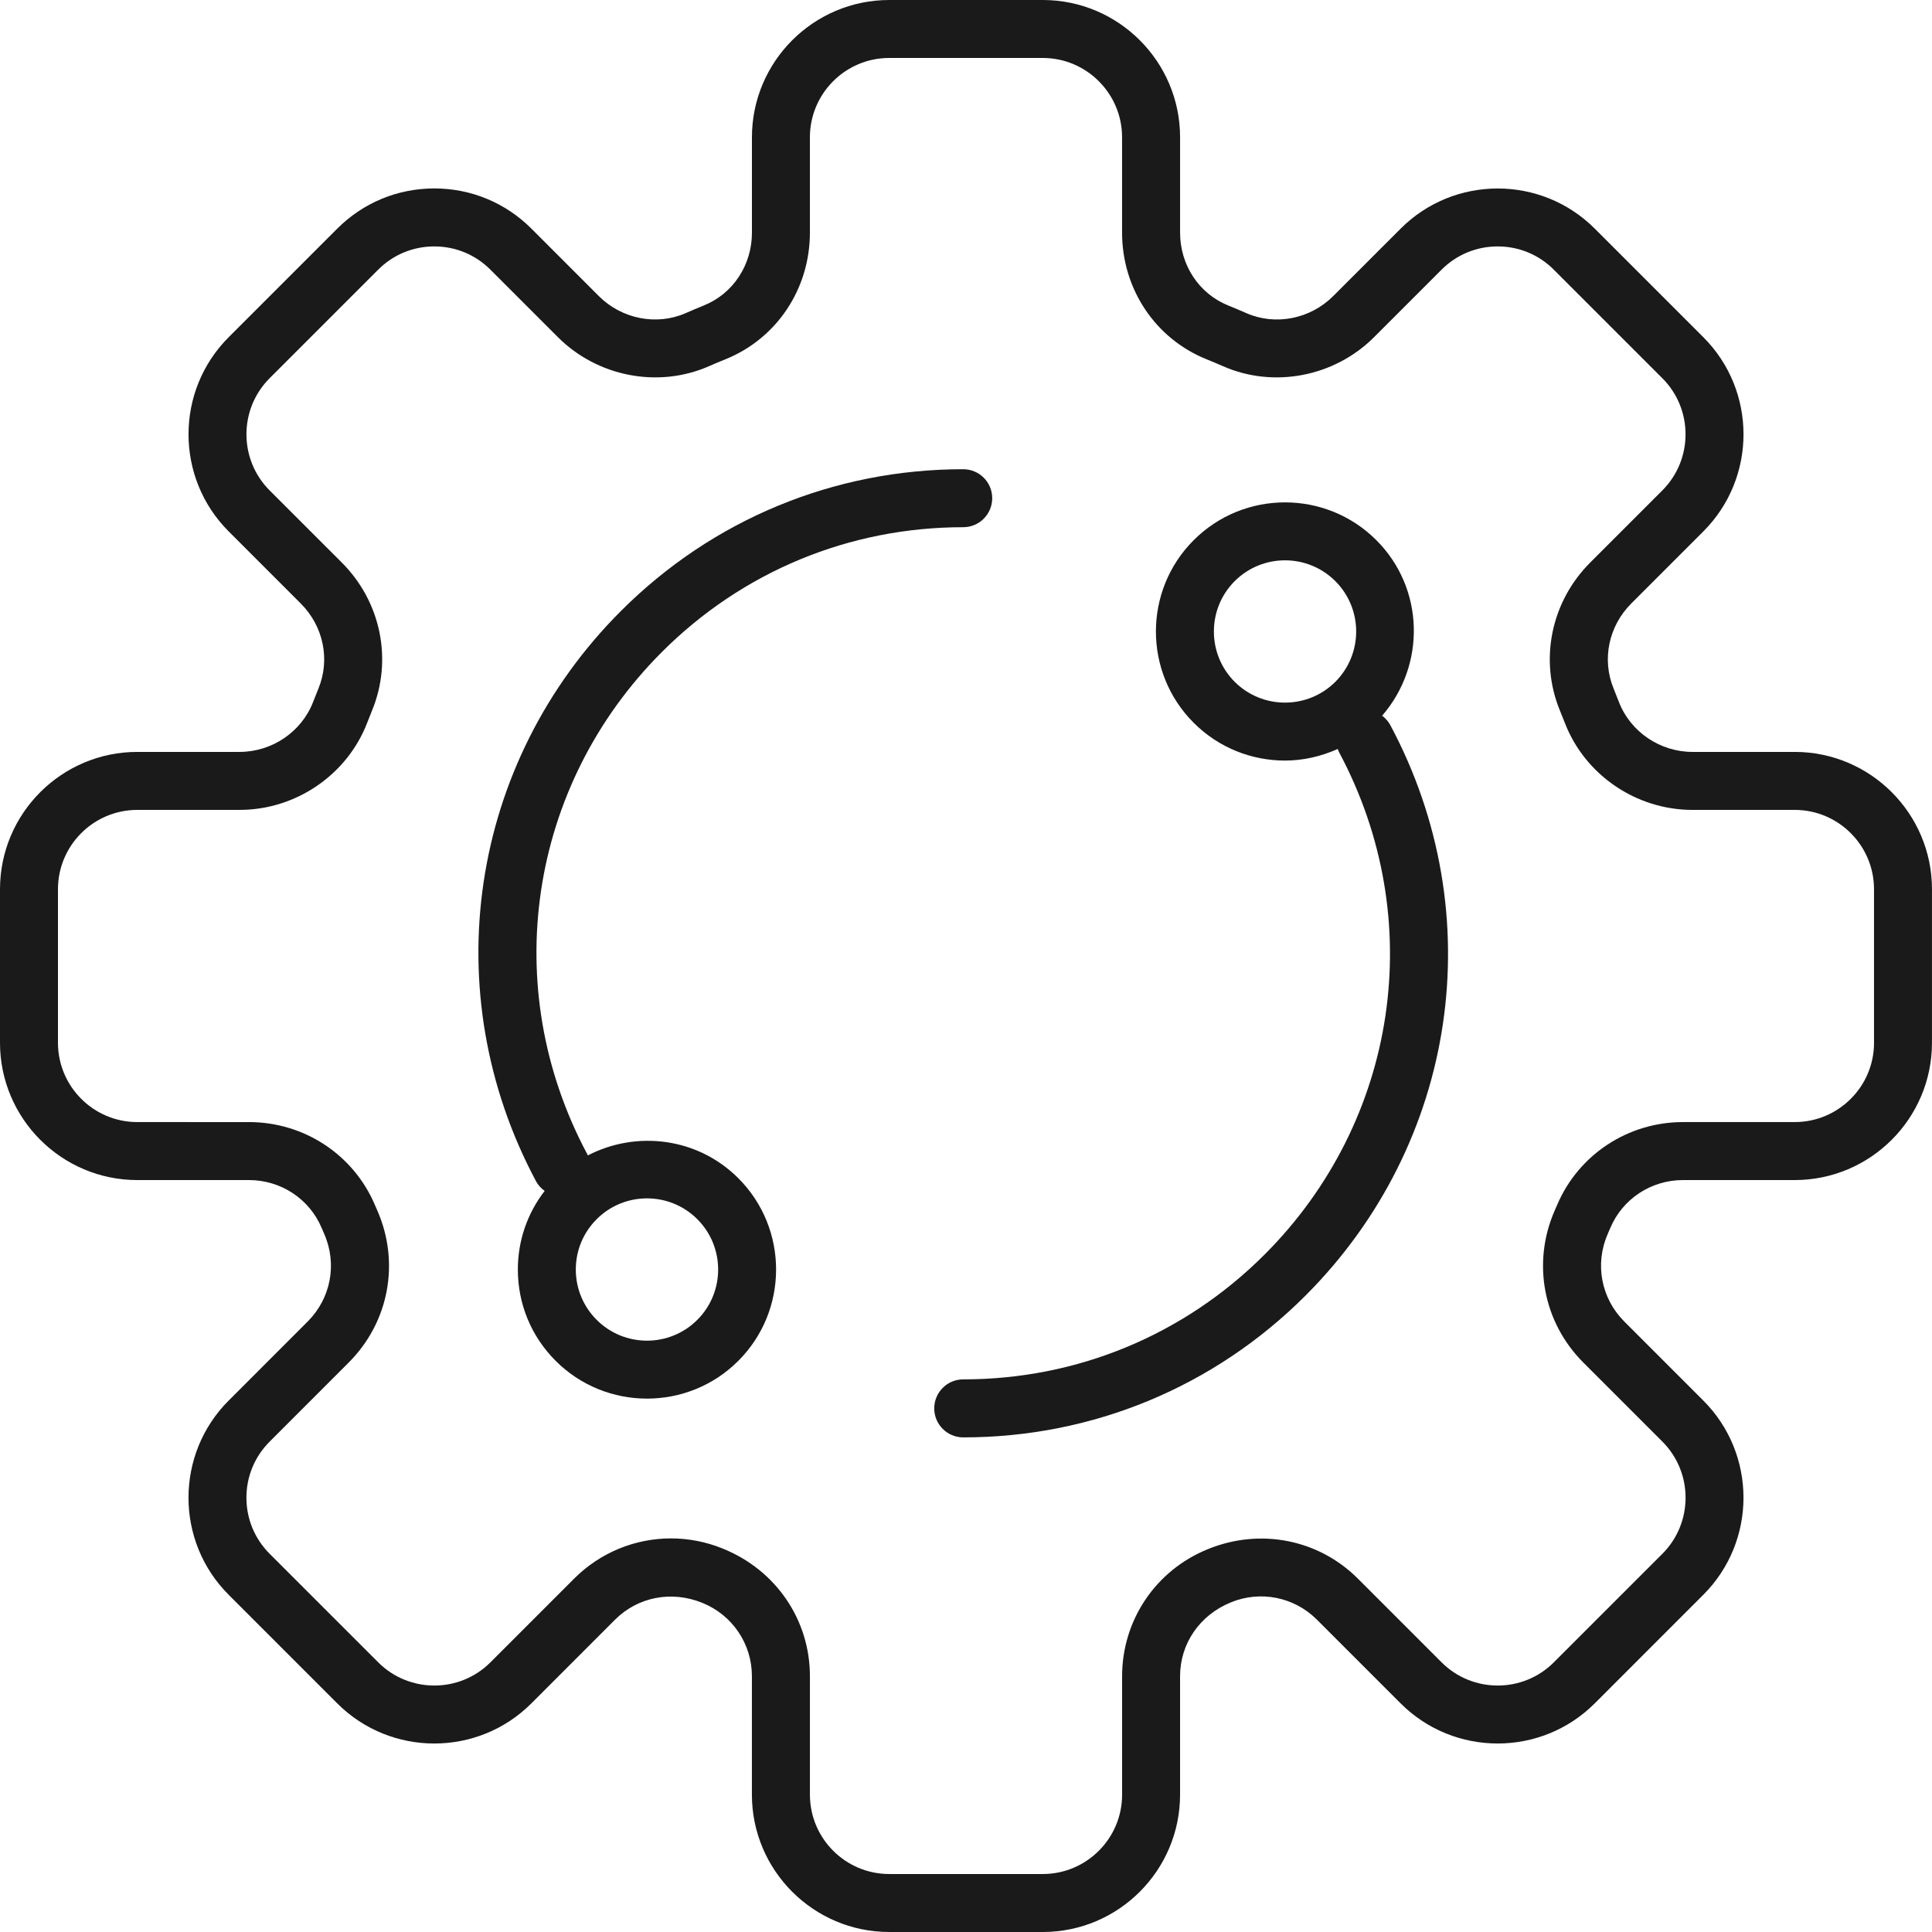
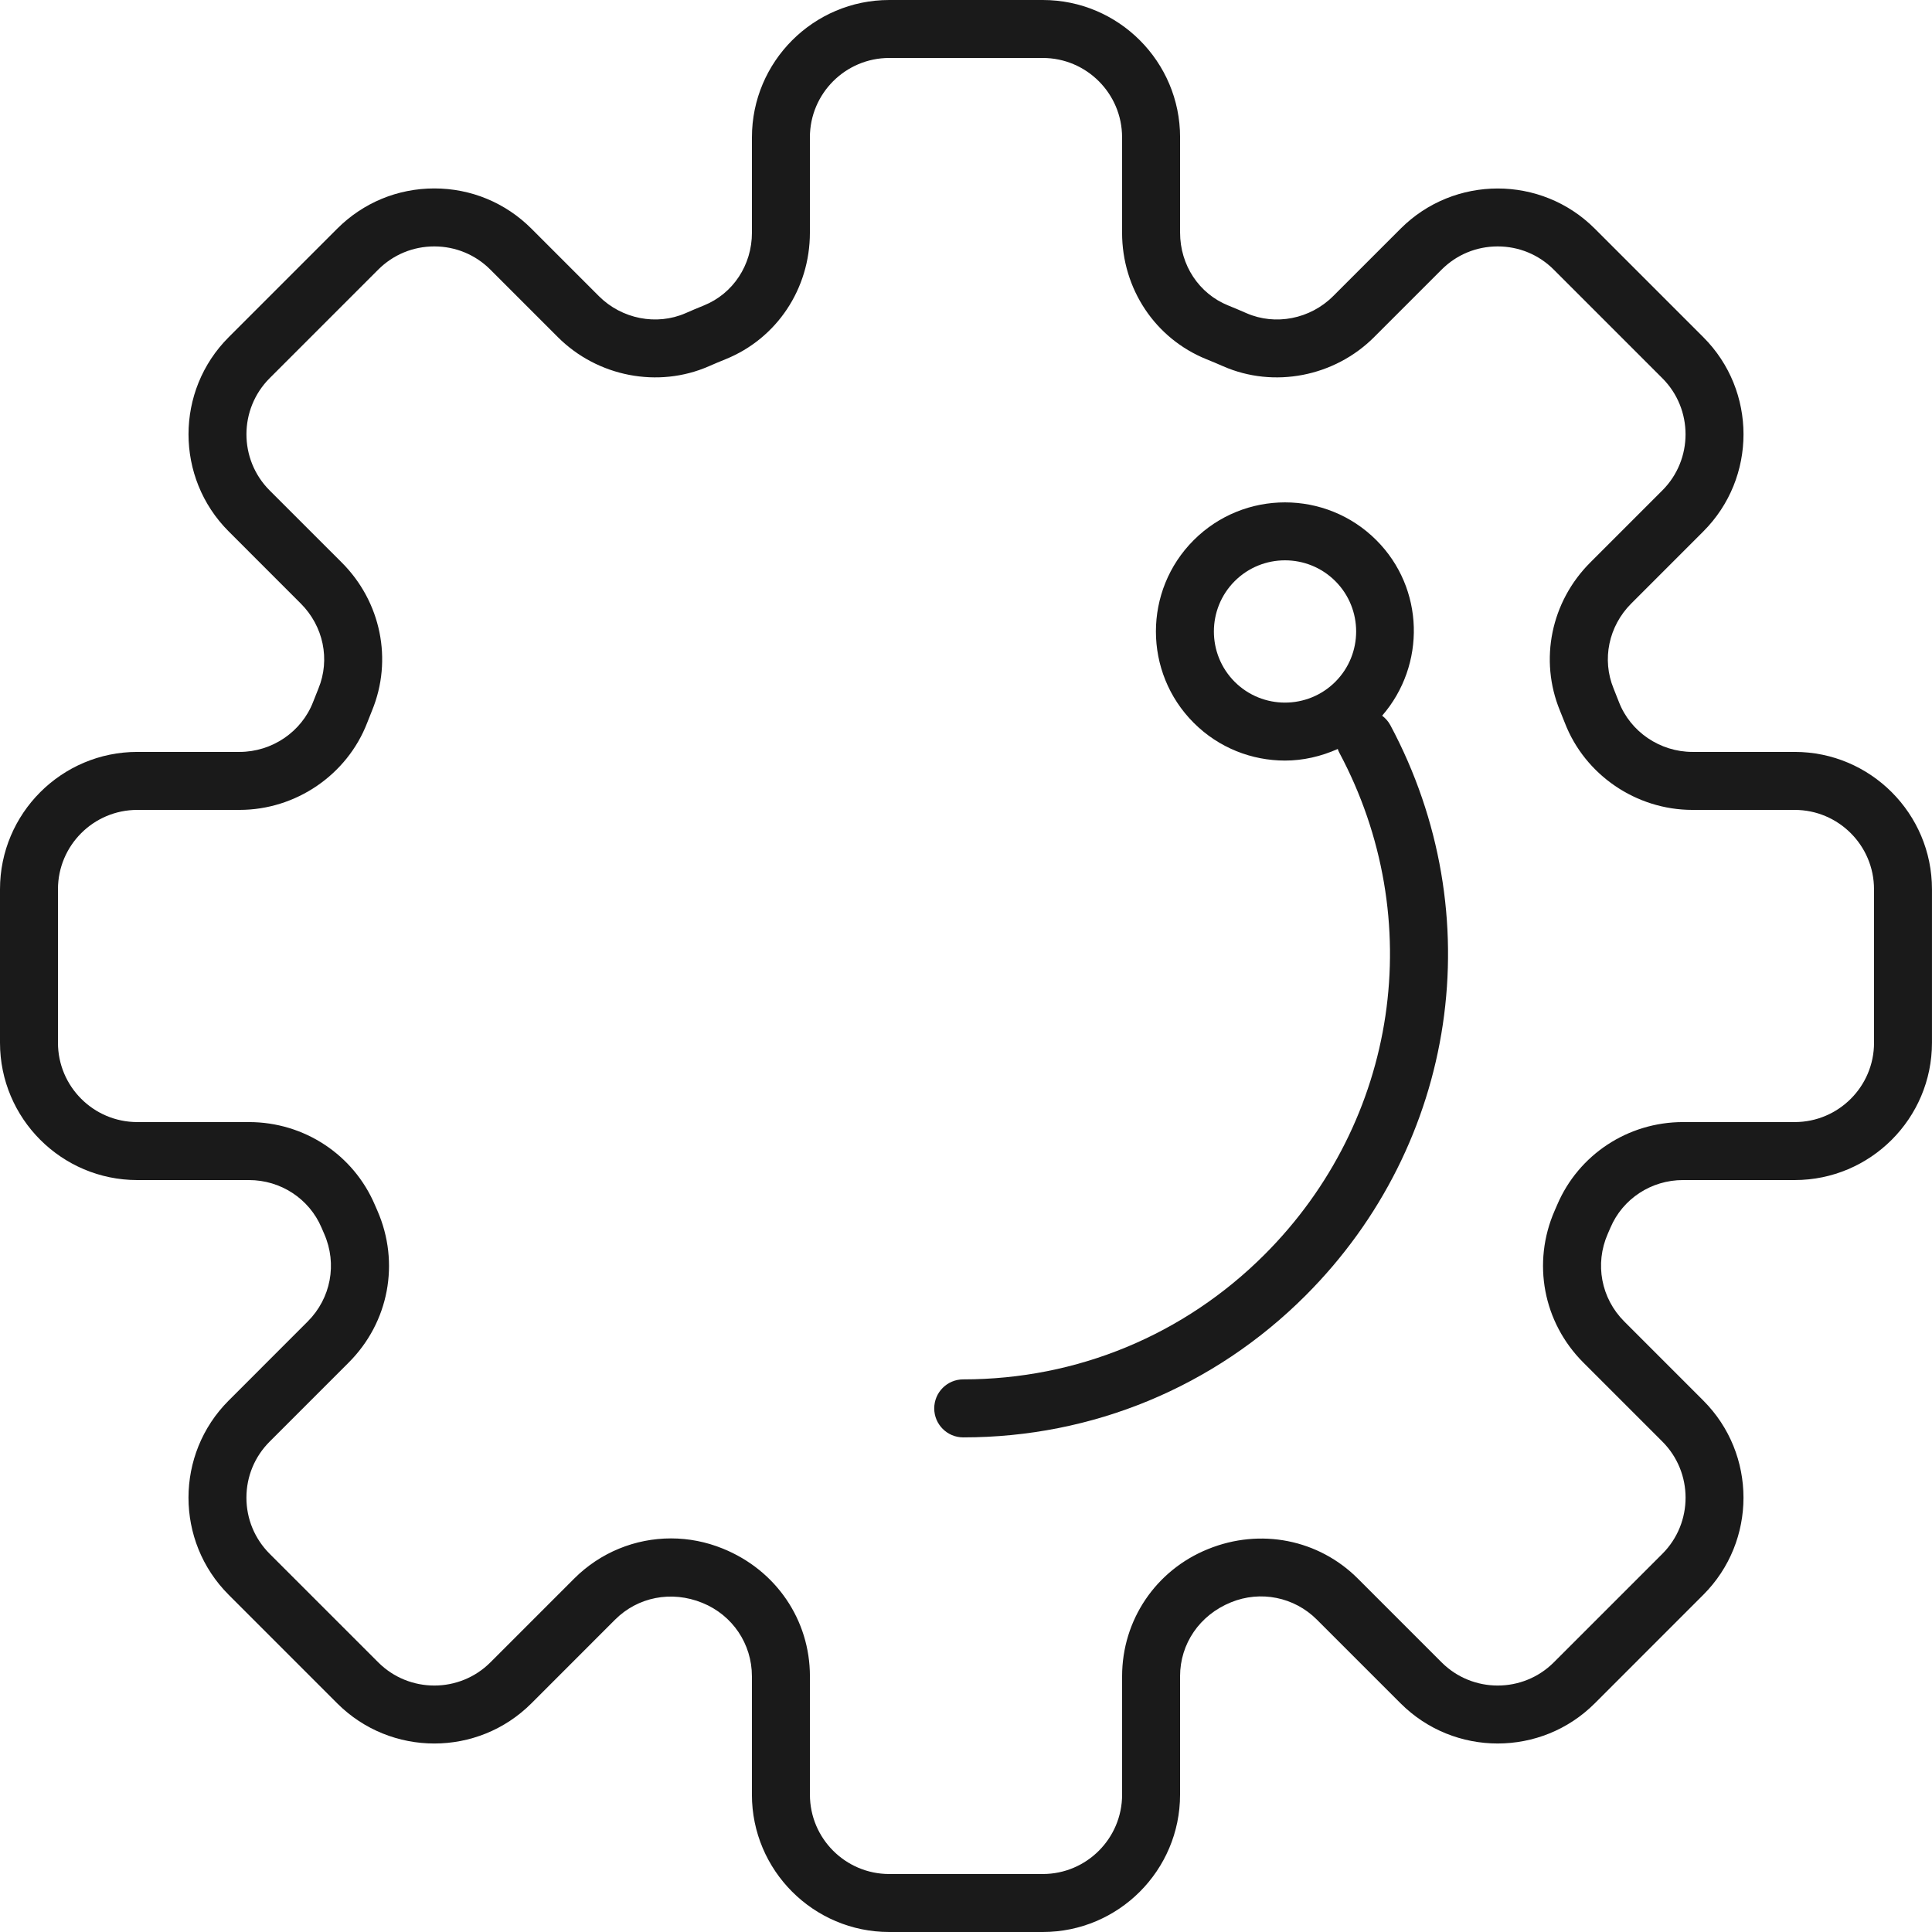
<svg xmlns="http://www.w3.org/2000/svg" xmlns:xlink="http://www.w3.org/1999/xlink" version="1.1" id="Laag_1" x="0px" y="0px" viewBox="0 0 82.762 82.762" style="enable-background:new 0 0 82.762 82.762;" xml:space="preserve">
  <g>
    <defs>
      <rect id="SVGID_1_" y="0" width="82.762" height="82.762" />
    </defs>
    <clipPath id="SVGID_2_">
      <use xlink:href="#SVGID_1_" style="overflow:visible;" />
    </clipPath>
    <path style="clip-path:url(#SVGID_2_);fill:#1A1A1A;" d="M76.881,32.21h-4.38c-1.39,0-2.656-0.859-3.15-2.137   c-0.074-0.194-0.15-0.387-0.229-0.579c-0.51-1.242-0.213-2.671,0.756-3.64l3.089-3.09c2.294-2.294,2.294-6.026,0-8.319l-4.65-4.65   c-2.293-2.294-6.024-2.294-8.318,0l-2.893,2.893c-0.978,0.978-2.469,1.271-3.709,0.728c-0.261-0.114-0.522-0.225-0.785-0.331   c-1.251-0.505-2.06-1.73-2.06-3.119V5.882C50.552,2.639,47.914,0,44.67,0h-6.577c-3.243,0-5.882,2.639-5.882,5.882v4.084   c0,1.39-0.809,2.614-2.059,3.119c-0.264,0.106-0.525,0.217-0.785,0.331c-1.239,0.542-2.731,0.25-3.71-0.728l-2.892-2.893   c-1.111-1.111-2.589-1.723-4.16-1.723s-3.049,0.612-4.159,1.723l-4.65,4.65c-2.294,2.293-2.294,6.025,0,8.319l3.089,3.09   c0.97,0.969,1.267,2.398,0.756,3.641c-0.078,0.191-0.155,0.384-0.229,0.577c-0.494,1.279-1.76,2.138-3.15,2.138H5.882   c-3.244,0-5.882,2.639-5.882,5.882v6.577c0,3.243,2.638,5.882,5.882,5.882h4.784c1.36,0,2.58,0.8,3.108,2.04l0.115,0.267   c0.564,1.287,0.285,2.759-0.708,3.752l-3.386,3.387c-2.294,2.294-2.294,6.026,0,8.319l4.65,4.651c2.294,2.294,6.026,2.294,8.319,0   l3.587-3.588c0.967-0.966,2.409-1.257,3.737-0.716c1.289,0.523,2.122,1.756,2.122,3.143v5.073c0,3.244,2.639,5.883,5.882,5.883   h6.577c3.244,0,5.882-2.639,5.882-5.883v-5.073c0-1.387,0.833-2.62,2.182-3.167c1.267-0.518,2.71-0.226,3.677,0.74l3.588,3.588   c2.294,2.294,6.025,2.293,8.318,0l4.65-4.651c2.294-2.293,2.294-6.025,0-8.319L69.58,56.61c-0.993-0.993-1.271-2.465-0.709-3.751   l0.117-0.27c0.527-1.238,1.747-2.038,3.107-2.038h4.785c3.243,0,5.881-2.639,5.881-5.882v-6.577   C82.761,34.849,80.123,32.21,76.881,32.21 M80.279,44.669c0,1.874-1.524,3.398-3.398,3.398h-4.785   c-2.358,0-4.474,1.393-5.391,3.547l-0.108,0.248c-0.975,2.231-0.493,4.784,1.228,6.505l3.387,3.387   c1.325,1.325,1.325,3.481,0,4.807l-4.651,4.65c-1.325,1.324-3.481,1.324-4.806,0l-3.588-3.588c-1.674-1.675-4.174-2.18-6.424-1.262   c-2.233,0.904-3.675,3.041-3.675,5.445v5.073c0,1.875-1.524,3.399-3.398,3.399h-6.577c-1.874,0-3.398-1.524-3.398-3.399v-5.073   c0-2.404-1.442-4.541-3.728-5.467c-0.721-0.294-1.476-0.438-2.223-0.438c-1.527,0-3.024,0.597-4.148,1.722l-3.588,3.588   c-1.325,1.324-3.48,1.324-4.805,0l-4.651-4.65c-0.642-0.643-0.996-1.496-0.996-2.404c0-0.908,0.354-1.761,0.996-2.403l3.386-3.387   c1.722-1.721,2.204-4.274,1.228-6.506l-0.107-0.245c-0.917-2.156-3.034-3.549-5.392-3.549H5.882c-1.875,0-3.399-1.524-3.399-3.398   v-6.577c0-1.874,1.524-3.398,3.399-3.398h4.379c2.41,0,4.606-1.498,5.467-3.728c0.069-0.177,0.139-0.354,0.21-0.529   c0.892-2.171,0.383-4.66-1.297-6.339l-3.091-3.09c-1.324-1.325-1.324-3.481,0-4.806l4.651-4.651   c0.642-0.642,1.495-0.995,2.403-0.995s1.762,0.353,2.403,0.995l2.893,2.893c1.696,1.695,4.293,2.196,6.462,1.247   c0.238-0.105,0.478-0.205,0.72-0.303c2.194-0.887,3.612-3.015,3.612-5.422V5.882c0-1.874,1.524-3.399,3.398-3.399h6.577   c1.874,0,3.398,1.525,3.398,3.399v4.084c0,2.407,1.418,4.535,3.613,5.422c0.243,0.098,0.482,0.198,0.72,0.303   c2.168,0.949,4.765,0.448,6.461-1.247l2.893-2.893c0.641-0.642,1.495-0.995,2.403-0.995s1.762,0.353,2.403,0.995l4.651,4.651   c1.325,1.325,1.325,3.481,0,4.806l-3.09,3.09c-1.68,1.679-2.19,4.168-1.299,6.339c0.072,0.175,0.143,0.352,0.212,0.529   c0.86,2.23,3.056,3.728,5.466,3.728h4.38c1.874,0,3.398,1.524,3.398,3.398V44.669z" />
-     <path style="clip-path:url(#SVGID_2_);fill:#1A1A1A;" d="M41.262,22.584c0.686,0,1.242-0.557,1.242-1.243S41.948,20.1,41.262,20.1   c-5.539,0-10.747,2.157-14.663,6.073c-6.508,6.508-7.967,16.328-3.633,24.436c0.091,0.169,0.221,0.3,0.365,0.407   c-0.742,0.962-1.148,2.132-1.148,3.367c0,1.477,0.575,2.868,1.62,3.912c1.079,1.079,2.495,1.618,3.912,1.618   c1.417,0,2.834-0.539,3.912-1.618c2.158-2.157,2.158-5.667,0-7.824c-1.744-1.745-4.364-2.054-6.447-0.976   c-0.009-0.018-0.014-0.038-0.024-0.056c-3.815-7.137-2.529-15.781,3.199-21.51C31.802,24.482,36.386,22.584,41.262,22.584    M27.715,51.335c0.781,0,1.562,0.298,2.156,0.892c1.19,1.189,1.19,3.124,0,4.312c-1.188,1.189-3.123,1.189-4.311,0   c-0.576-0.576-0.894-1.342-0.894-2.156c0-0.815,0.318-1.58,0.894-2.156C26.153,51.633,26.935,51.335,27.715,51.335" />
-     <path style="clip-path:url(#SVGID_2_);fill:#1A1A1A;" d="M59.207,30.659c1.883-2.171,1.816-5.458-0.248-7.52   c-2.157-2.158-5.667-2.158-7.824,0c-2.158,2.157-2.158,5.667,0,7.824c1.078,1.079,2.495,1.618,3.912,1.618   c0.773,0,1.54-0.176,2.259-0.497c0.019,0.051,0.035,0.102,0.062,0.15c3.815,7.137,2.53,15.781-3.199,21.51   c-3.448,3.447-8.031,5.345-12.907,5.345c-0.686,0-1.242,0.556-1.242,1.243c0,0.685,0.556,1.242,1.242,1.242   c5.539,0,10.746-2.158,14.663-6.075c6.508-6.507,7.968-16.327,3.633-24.436C59.47,30.899,59.348,30.765,59.207,30.659    M52.891,29.207c-1.188-1.189-1.188-3.123,0-4.312c1.188-1.189,3.123-1.189,4.312,0l0.001,0.001   c1.188,1.189,1.188,3.123-0.001,4.311C56.014,30.395,54.079,30.395,52.891,29.207" />
+     <path style="clip-path:url(#SVGID_2_);fill:#1A1A1A;" d="M59.207,30.659c1.883-2.171,1.816-5.458-0.248-7.52   c-2.157-2.158-5.667-2.158-7.824,0c-2.158,2.157-2.158,5.667,0,7.824c1.078,1.079,2.495,1.618,3.912,1.618   c0.773,0,1.54-0.176,2.259-0.497c0.019,0.051,0.035,0.102,0.062,0.15c3.815,7.137,2.53,15.781-3.199,21.51   c-3.448,3.447-8.031,5.345-12.907,5.345c-0.686,0-1.242,0.556-1.242,1.243c0,0.685,0.556,1.242,1.242,1.242   c5.539,0,10.746-2.158,14.663-6.075c6.508-6.507,7.968-16.327,3.633-24.436C59.47,30.899,59.348,30.765,59.207,30.659    M52.891,29.207c-1.188-1.189-1.188-3.123,0-4.312c1.188-1.189,3.123-1.189,4.312,0c1.188,1.189,1.188,3.123-0.001,4.311C56.014,30.395,54.079,30.395,52.891,29.207" />
  </g>
</svg>